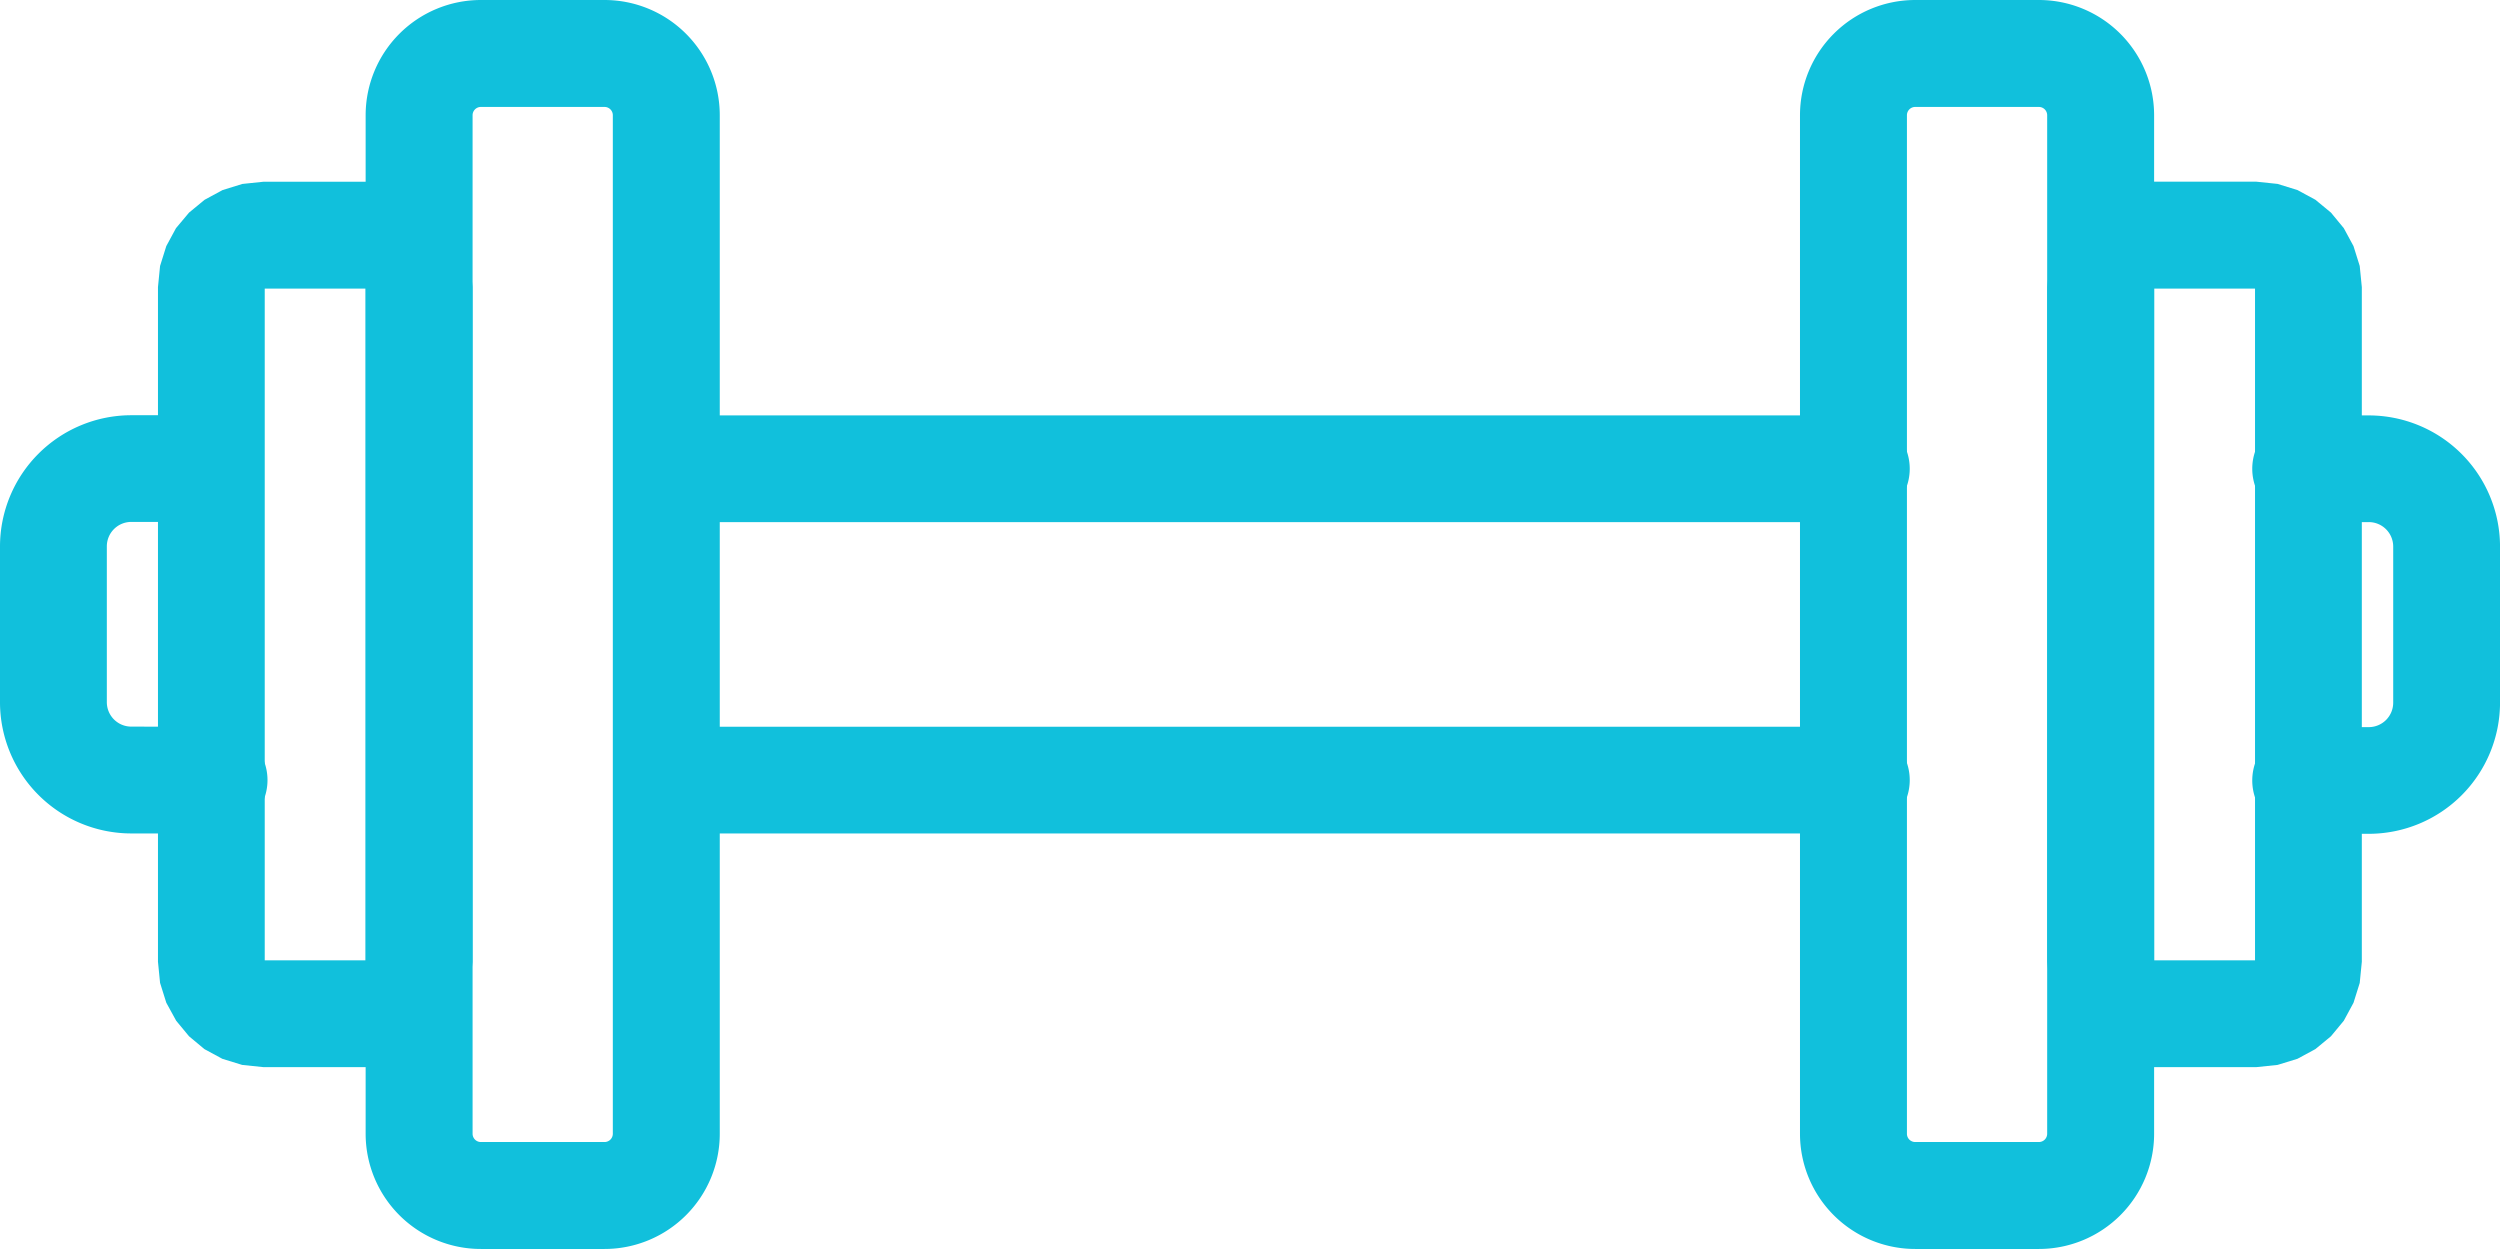
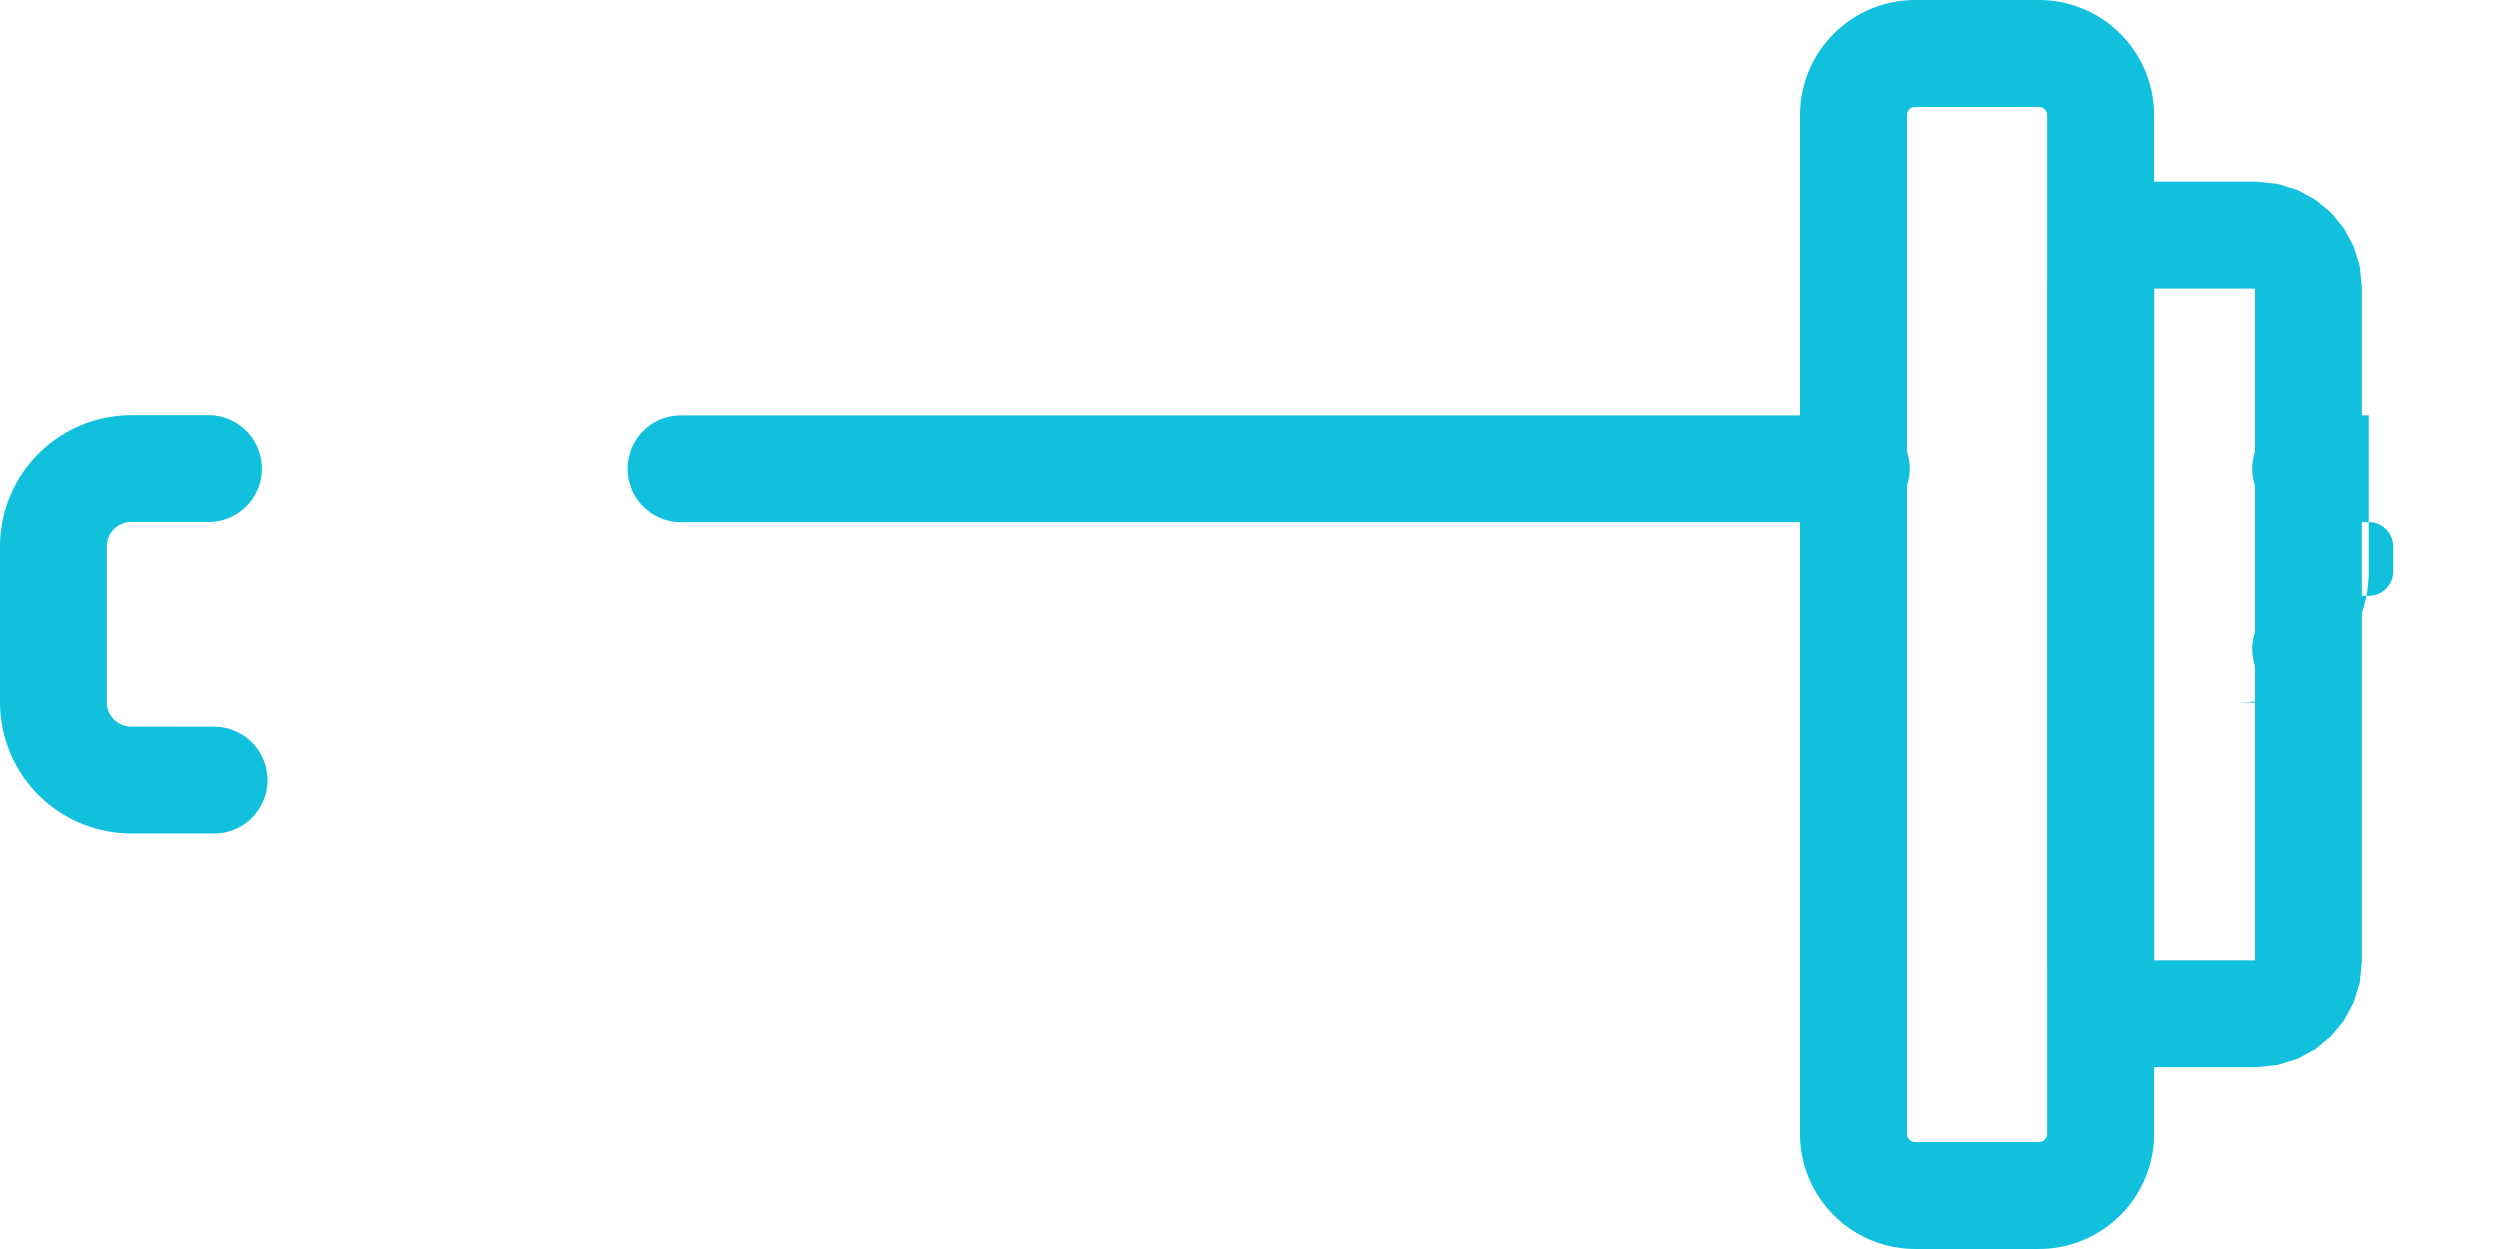
<svg xmlns="http://www.w3.org/2000/svg" width="67.956" height="33.95" viewBox="0 0 67.956 33.95">
  <defs>
    <clipPath id="clip-path">
      <rect id="Rectangle_55" data-name="Rectangle 55" width="67.956" height="33.95" fill="#11c0dc" />
    </clipPath>
  </defs>
  <g id="Group_385" data-name="Group 385" clip-path="url(#clip-path)">
    <path id="Path_253" data-name="Path 253" d="M5.743,24.651a1.452,1.452,0,1,1,0,2.9H3.569A3.571,3.571,0,0,1,0,23.986V19.753a3.571,3.571,0,0,1,3.569-3.57H5.743a1.452,1.452,0,0,1,0,2.9H3.569a.664.664,0,0,0-.665.665v4.234a.664.664,0,0,0,.665.665Z" transform="translate(0 -4.896)" fill="#11c0dc" fill-rule="evenodd" />
    <path id="Path_254" data-name="Path 254" d="M25.8,19.088a1.452,1.452,0,0,1,0-2.9H57.747a1.452,1.452,0,1,1,0,2.9Z" transform="translate(-7.364 -4.896)" fill="#11c0dc" fill-rule="evenodd" />
-     <path id="Path_255" data-name="Path 255" d="M89.334,19.088a1.452,1.452,0,1,1,0-2.9h1.638a3.571,3.571,0,0,1,3.569,3.569v4.234a3.571,3.571,0,0,1-3.569,3.57H89.334a1.452,1.452,0,1,1,0-2.9h1.638a.664.664,0,0,0,.665-.665V19.753a.664.664,0,0,0-.665-.665Z" transform="translate(-26.584 -4.896)" fill="#11c0dc" fill-rule="evenodd" />
-     <path id="Path_256" data-name="Path 256" d="M57.843,28.324a1.452,1.452,0,1,1,0,2.9H26.113a1.452,1.452,0,0,1,0-2.9Z" transform="translate(-7.46 -8.569)" fill="#11c0dc" fill-rule="evenodd" />
-     <path id="Path_257" data-name="Path 257" d="M14.706,9.949V28.288l-.057.575-.169.539-.264.488-.349.422-.423.349-.488.264-.539.166-.575.06H9.02l-.575-.06-.539-.166-.488-.264L7,30.312l-.349-.422L6.382,29.4l-.169-.539-.057-.575V9.949l.057-.575.169-.54.264-.488L7,7.924l.423-.349.488-.264.539-.167.575-.06h2.822l.575.06.539.167.488.264.423.349.349.423.264.488.169.54Zm-5.648,18.3H11.8V9.989H9.058Z" transform="translate(-1.862 -2.144)" fill="#11c0dc" fill-rule="evenodd" />
-     <path id="Path_258" data-name="Path 258" d="M23.876,3.133V30.817a3.133,3.133,0,0,1-3.133,3.133h-3.36a3.133,3.133,0,0,1-3.133-3.133V3.133A3.134,3.134,0,0,1,17.383,0h3.36a3.134,3.134,0,0,1,3.133,3.133m-2.907,0a.225.225,0,0,0-.226-.226h-3.36a.225.225,0,0,0-.226.226V30.817a.225.225,0,0,0,.226.226h3.36a.225.225,0,0,0,.226-.226Z" transform="translate(-4.311 0)" fill="#11c0dc" fill-rule="evenodd" />
+     <path id="Path_255" data-name="Path 255" d="M89.334,19.088a1.452,1.452,0,1,1,0-2.9h1.638v4.234a3.571,3.571,0,0,1-3.569,3.57H89.334a1.452,1.452,0,1,1,0-2.9h1.638a.664.664,0,0,0,.665-.665V19.753a.664.664,0,0,0-.665-.665Z" transform="translate(-26.584 -4.896)" fill="#11c0dc" fill-rule="evenodd" />
    <path id="Path_259" data-name="Path 259" d="M79.785,9.949l.06-.575.166-.54.264-.488.349-.423.422-.349.488-.264.539-.167.575-.06h2.823l.575.06.54.167.488.264.423.349.349.423.264.488.169.54.057.575V28.288l-.057.575-.169.539-.264.488-.349.422-.423.349-.488.264-.54.166-.575.06H82.648l-.575-.06-.539-.166-.488-.264-.422-.349-.349-.422-.264-.488-.166-.539-.06-.575Zm2.907,18.3h2.741V9.989H82.692Z" transform="translate(-24.136 -2.144)" fill="#11c0dc" fill-rule="evenodd" />
    <path id="Path_260" data-name="Path 260" d="M70.149,3.133A3.134,3.134,0,0,1,73.282,0h3.36a3.134,3.134,0,0,1,3.133,3.133V30.817a3.133,3.133,0,0,1-3.133,3.133h-3.36a3.133,3.133,0,0,1-3.133-3.133Zm2.907,0V30.817a.225.225,0,0,0,.226.226h3.36a.225.225,0,0,0,.226-.226V3.133a.225.225,0,0,0-.226-.226h-3.36a.225.225,0,0,0-.226.226" transform="translate(-21.221 0)" fill="#11c0dc" fill-rule="evenodd" />
  </g>
</svg>